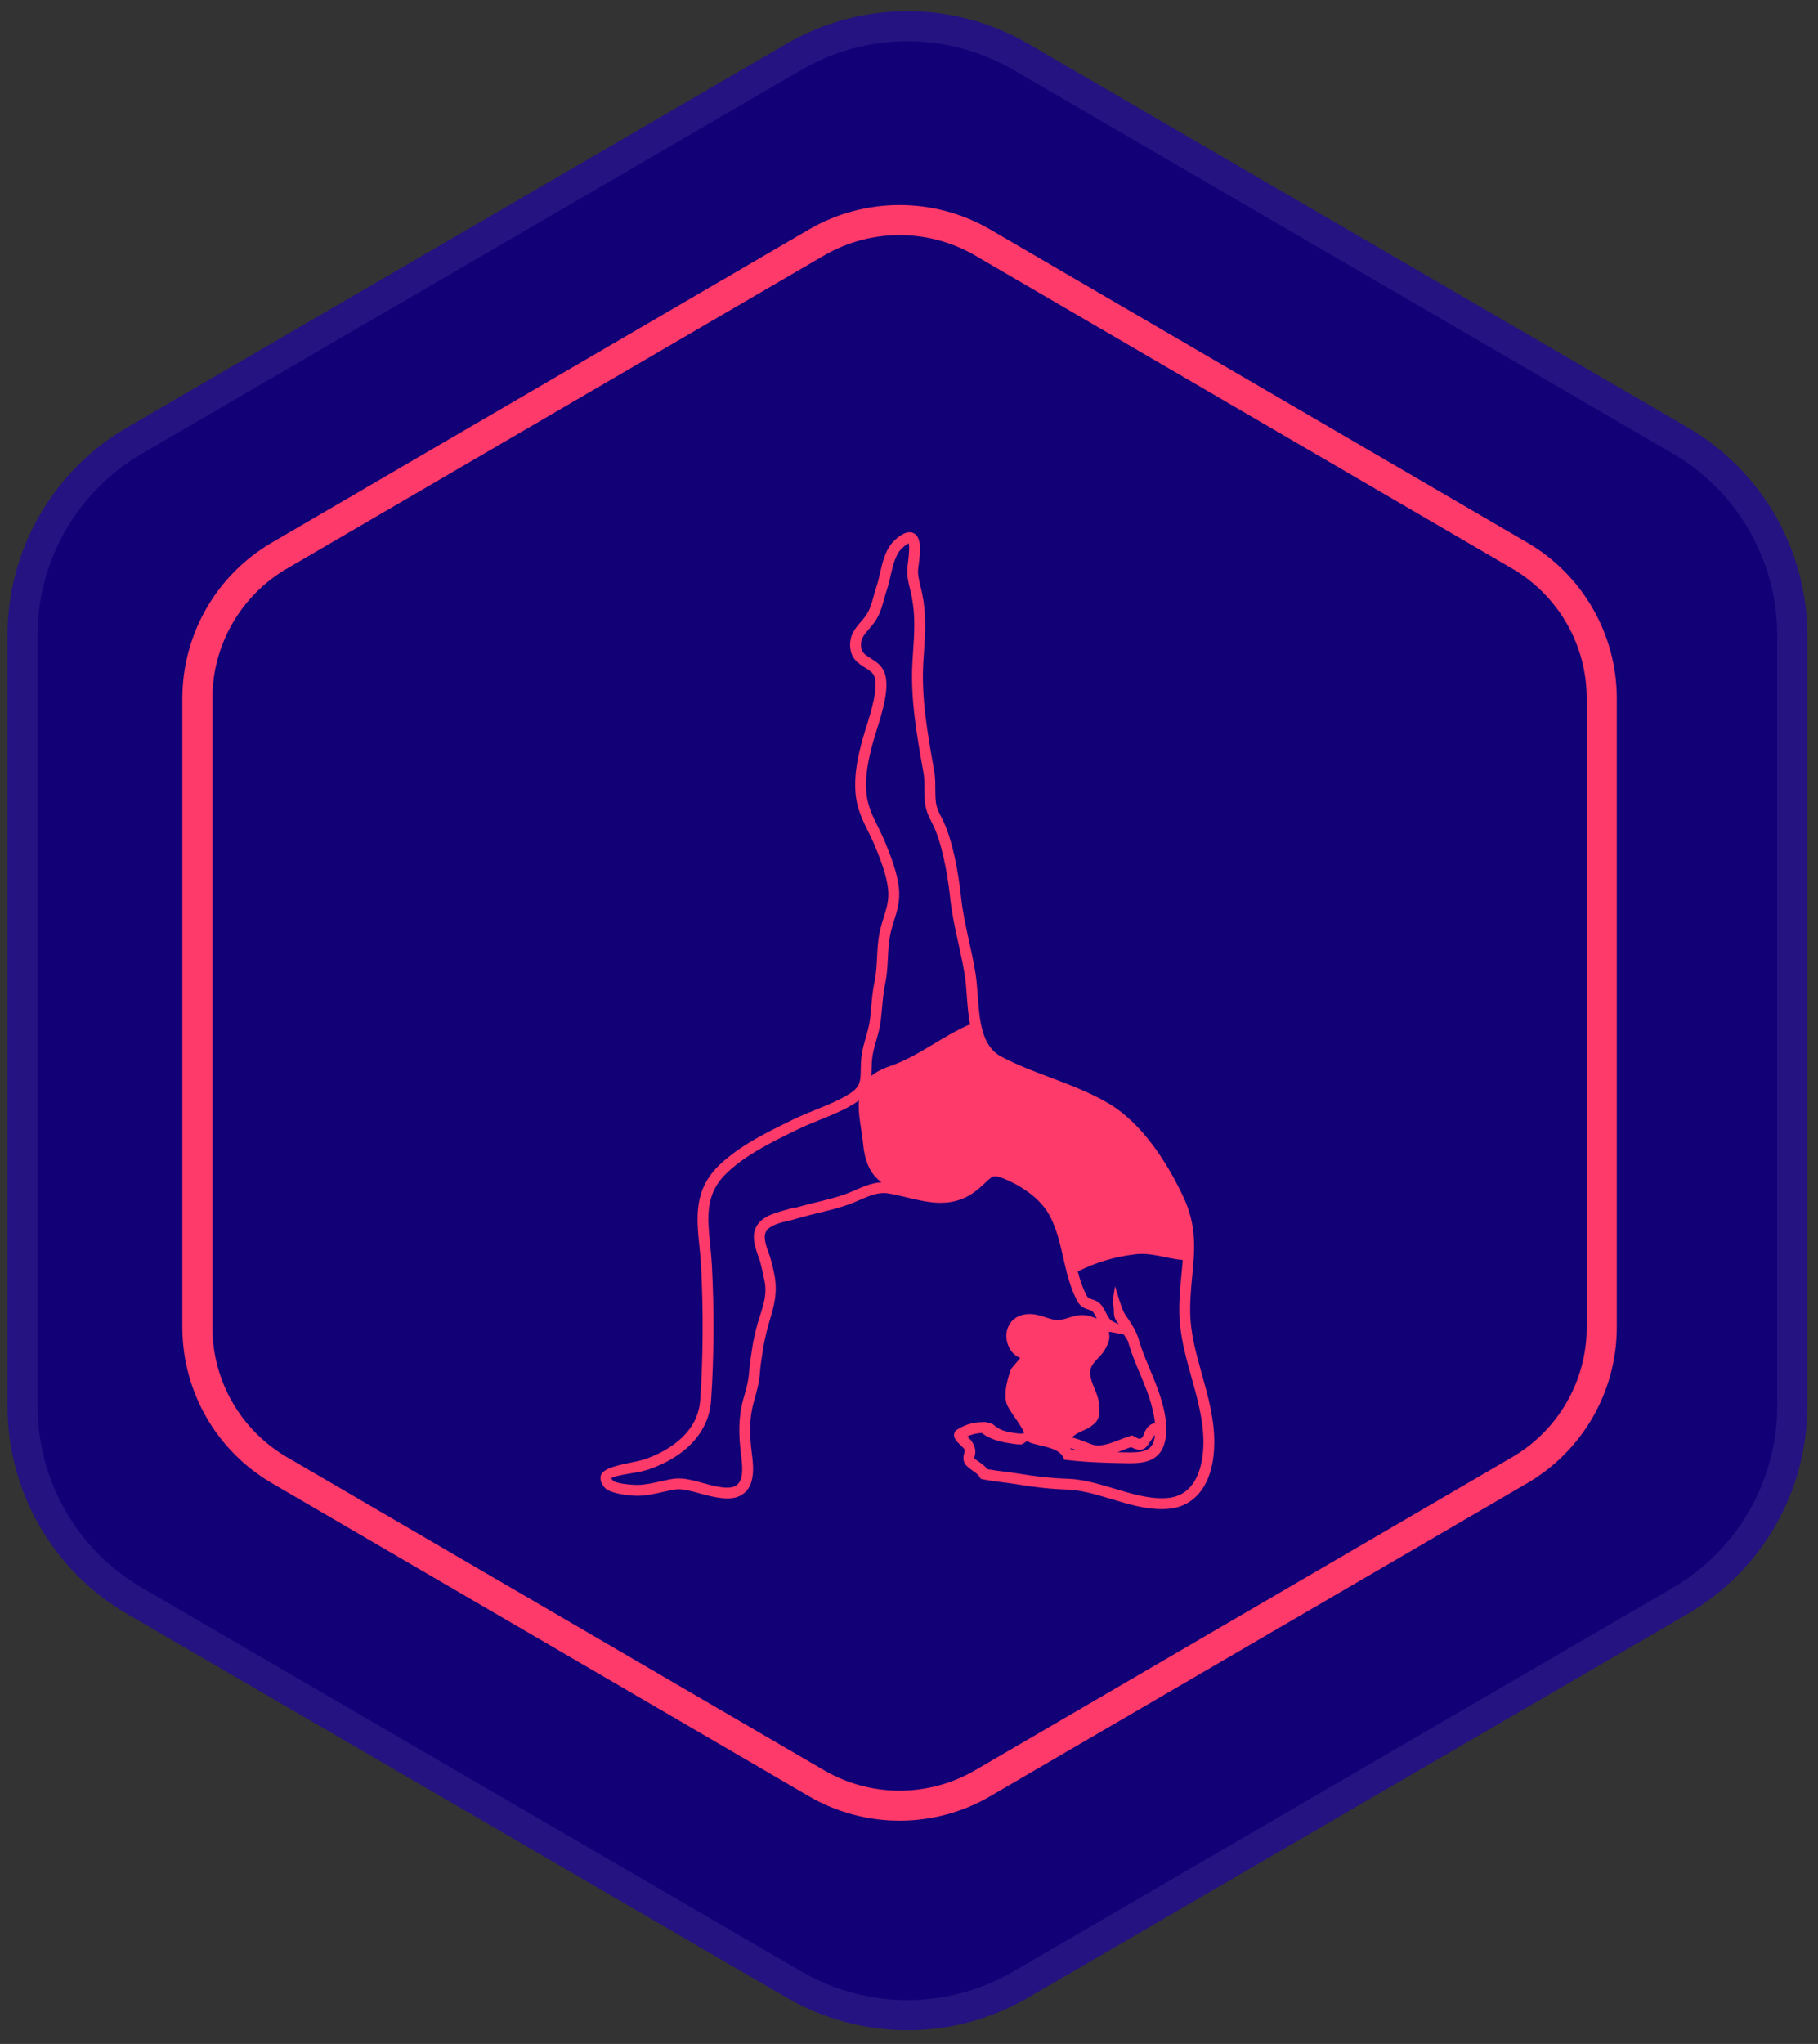
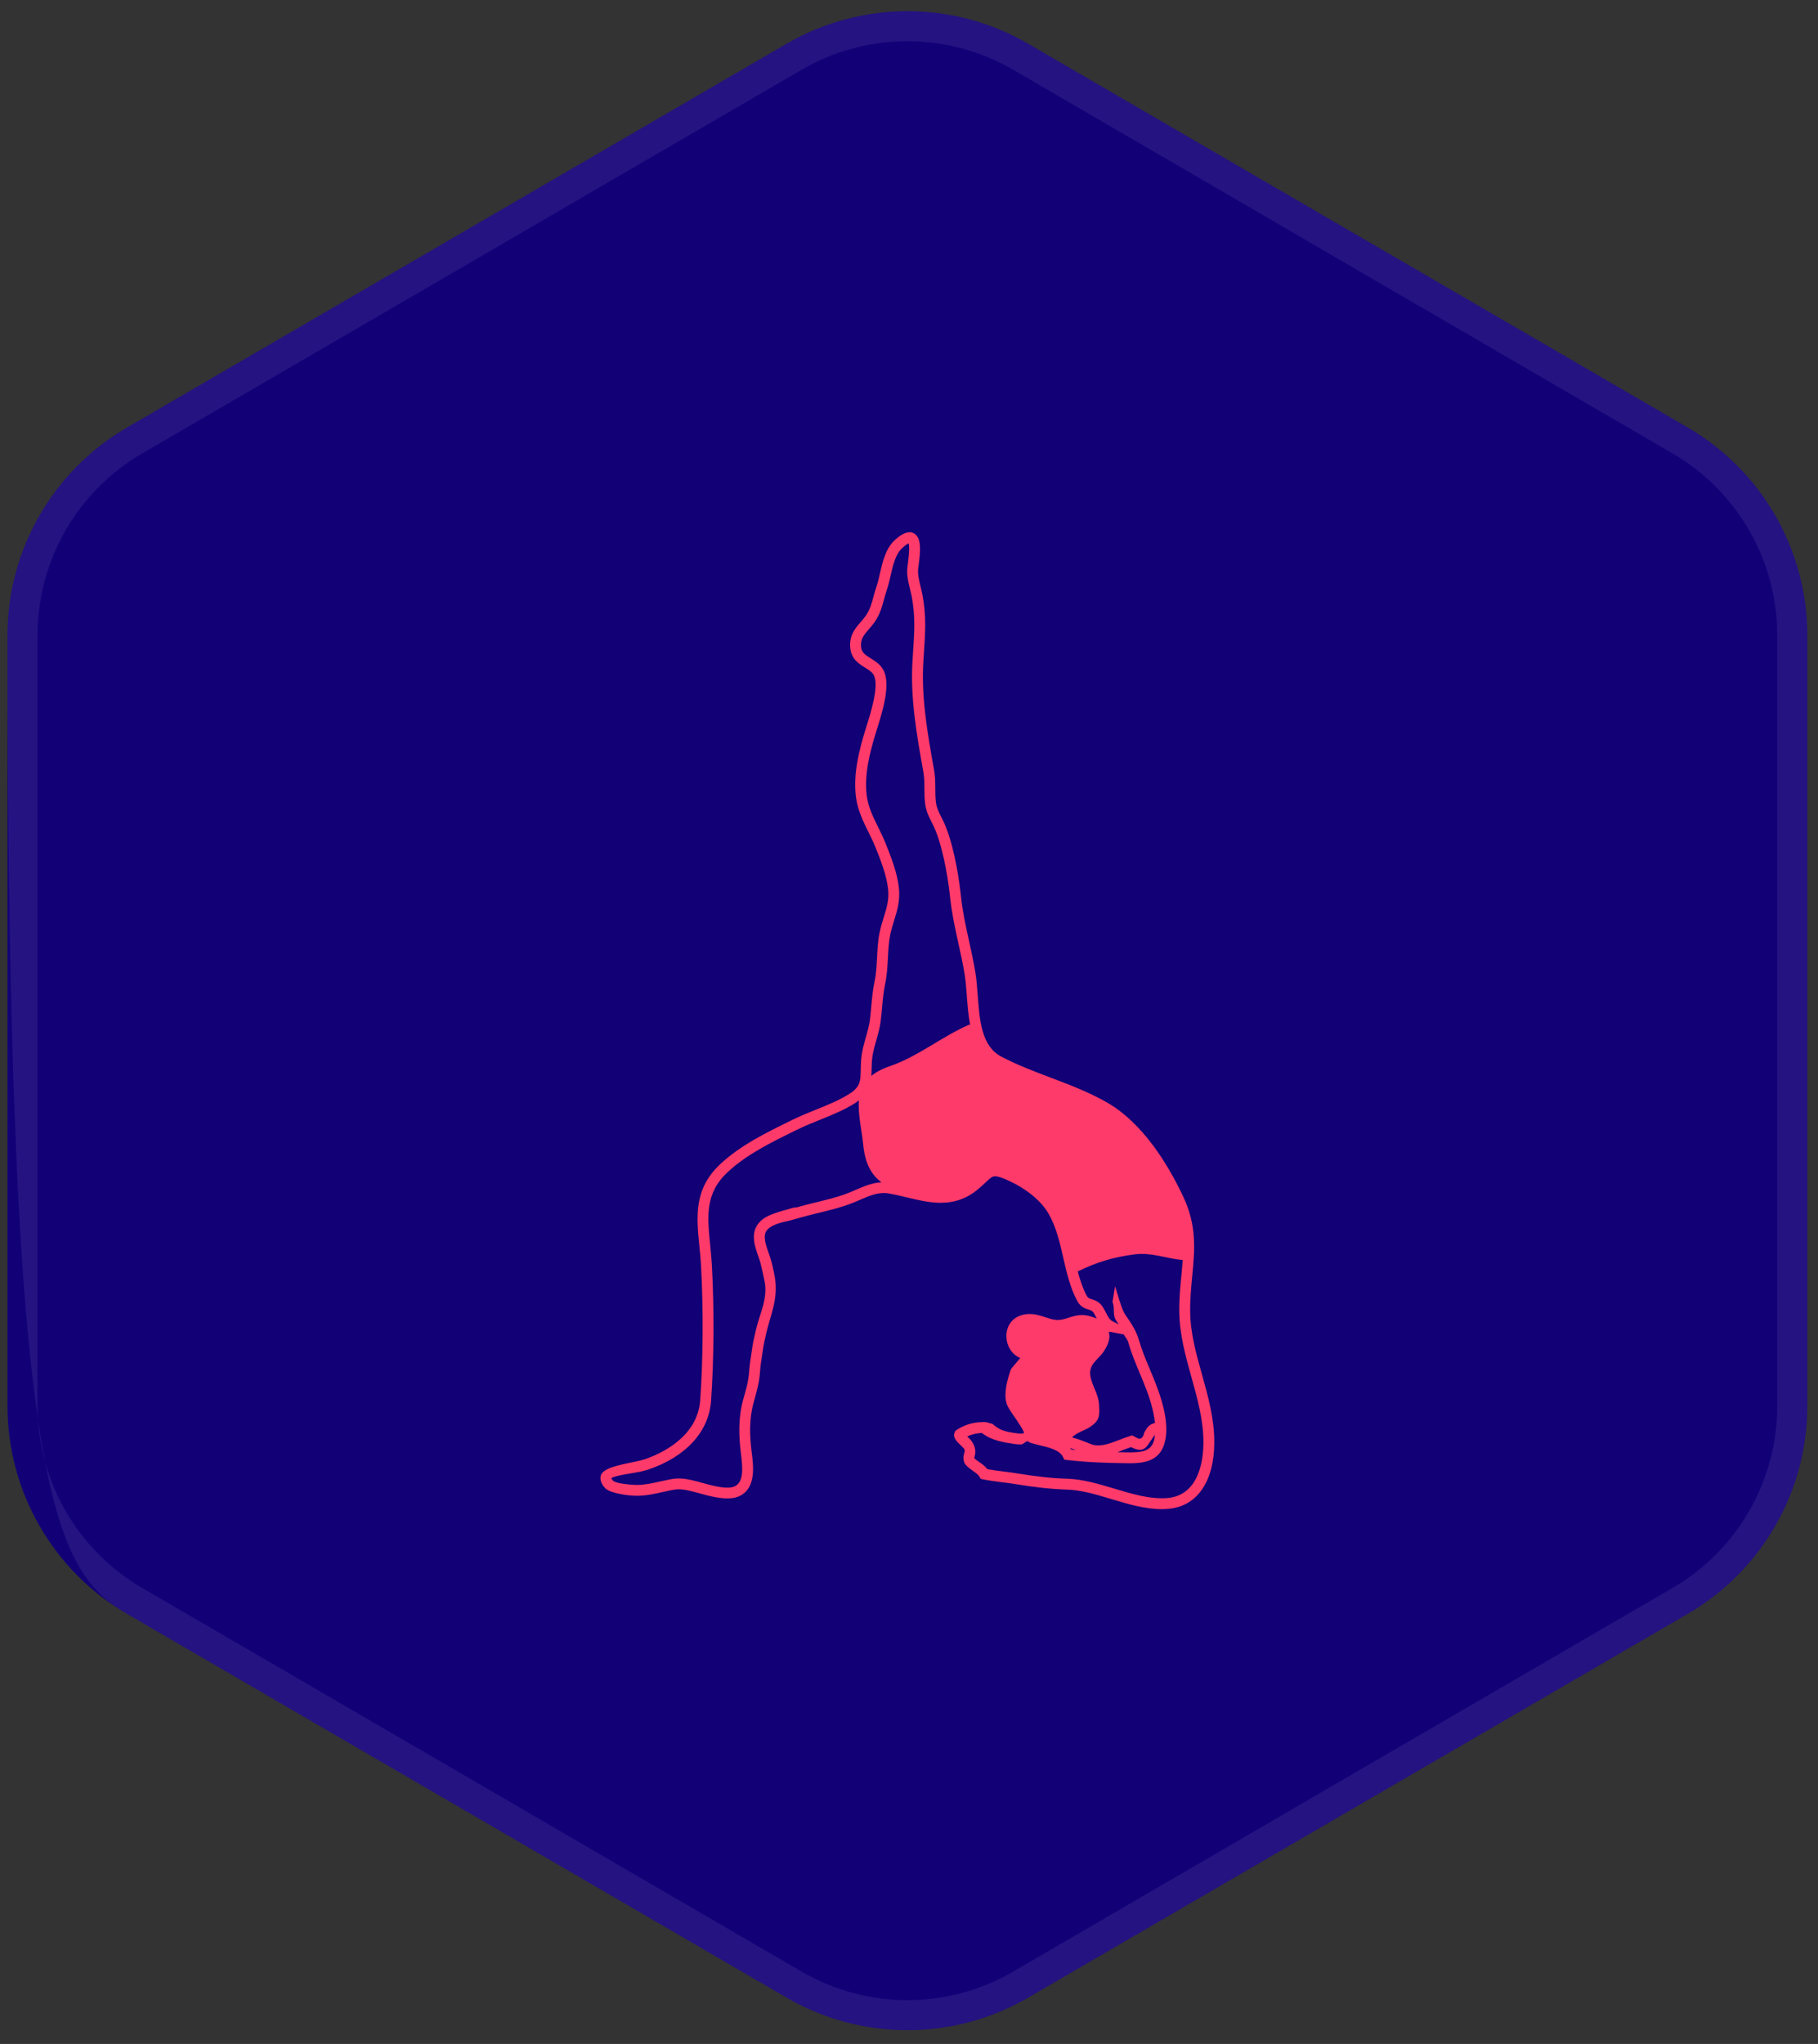
<svg xmlns="http://www.w3.org/2000/svg" width="121" height="136" viewBox="0 0 121 136" fill="none">
  <rect x="0" y="0" width="121" height="136" fill="#333333" stroke="none" />
  <path d="M52.347 2.914C57.321 0.021 63.464 0.021 68.437 2.914L112.332 28.447C117.257 31.312 120.287 36.58 120.287 42.278V93.552C120.287 99.249 117.257 104.517 112.332 107.382L68.437 132.915C63.464 135.808 57.321 135.808 52.347 132.915L8.453 107.382C3.528 104.517 0.498 99.249 0.498 93.552V42.278C0.498 36.58 3.528 31.312 8.453 28.447L52.347 2.914Z" fill="#120077" />
-   <path fill-rule="evenodd" clip-rule="evenodd" d="M111.326 30.176L67.432 4.643C63.08 2.112 57.705 2.112 53.353 4.643L9.459 30.176C5.149 32.683 2.498 37.292 2.498 42.278V93.552C2.498 98.537 5.149 103.146 9.459 105.653L53.353 131.186C57.705 133.717 63.08 133.717 67.432 131.186L111.326 105.653C115.635 103.146 118.287 98.537 118.287 93.552V42.278C118.287 37.292 115.635 32.683 111.326 30.176ZM68.437 2.914C63.464 0.021 57.321 0.021 52.347 2.914L8.453 28.447C3.528 31.312 0.498 36.58 0.498 42.278V93.552C0.498 99.249 3.528 104.517 8.453 107.382L52.347 132.915C57.321 135.808 63.464 135.808 68.437 132.915L112.332 107.382C117.257 104.517 120.287 99.249 120.287 93.552V42.278C120.287 36.58 117.257 31.312 112.332 28.447L68.437 2.914Z" fill="white" fill-opacity="0.078" />
+   <path fill-rule="evenodd" clip-rule="evenodd" d="M111.326 30.176L67.432 4.643C63.08 2.112 57.705 2.112 53.353 4.643L9.459 30.176C5.149 32.683 2.498 37.292 2.498 42.278V93.552C2.498 98.537 5.149 103.146 9.459 105.653L53.353 131.186C57.705 133.717 63.08 133.717 67.432 131.186L111.326 105.653C115.635 103.146 118.287 98.537 118.287 93.552V42.278C118.287 37.292 115.635 32.683 111.326 30.176ZM68.437 2.914C63.464 0.021 57.321 0.021 52.347 2.914L8.453 28.447C3.528 31.312 0.498 36.58 0.498 42.278C0.498 99.249 3.528 104.517 8.453 107.382L52.347 132.915C57.321 135.808 63.464 135.808 68.437 132.915L112.332 107.382C117.257 104.517 120.287 99.249 120.287 93.552V42.278C120.287 36.58 117.257 31.312 112.332 28.447L68.437 2.914Z" fill="white" fill-opacity="0.078" />
  <path d="M80.002 91.462C79.603 90.04 79.229 88.699 79.213 87.272C79.205 86.421 79.28 85.645 79.352 84.894C79.517 83.188 79.672 81.576 78.754 79.626C77.765 77.525 76.081 74.731 73.674 73.354C72.471 72.665 71.17 72.173 69.91 71.696C68.814 71.282 67.683 70.853 66.638 70.301C65.325 69.61 65.198 67.897 65.075 66.241C65.037 65.723 65 65.233 64.928 64.775C64.809 64.031 64.65 63.304 64.494 62.602C64.285 61.658 64.07 60.681 63.963 59.676C63.87 58.8 63.583 56.586 62.929 54.961C62.844 54.75 62.749 54.563 62.657 54.382C62.488 54.051 62.342 53.766 62.291 53.374C62.253 53.081 62.252 52.778 62.25 52.457C62.249 52.07 62.246 51.67 62.175 51.274L62.16 51.185C61.742 48.849 61.31 46.432 61.454 44.047L61.495 43.417C61.584 42.085 61.66 40.934 61.389 39.553C61.351 39.356 61.306 39.171 61.262 38.993C61.157 38.563 61.067 38.193 61.114 37.806L61.139 37.617C61.253 36.749 61.322 36 60.994 35.625C60.684 35.272 60.172 35.345 59.508 35.983C58.938 36.53 58.738 37.403 58.561 38.174C58.491 38.476 58.425 38.769 58.339 39.02C58.263 39.242 58.203 39.461 58.144 39.676C58.017 40.147 57.896 40.593 57.599 41.002C57.498 41.141 57.389 41.267 57.284 41.388C56.913 41.817 56.493 42.304 56.595 43.155C56.681 43.866 57.175 44.175 57.574 44.422C57.848 44.593 58.086 44.74 58.188 44.99C58.489 45.721 57.949 47.439 57.689 48.265L57.609 48.52C57.167 49.955 56.783 51.491 56.966 53.004C57.073 53.889 57.442 54.636 57.798 55.358C57.955 55.677 58.114 55.998 58.25 56.333C58.629 57.263 59.006 58.246 59.106 59.138C59.187 59.857 59.017 60.399 58.822 61.026C58.722 61.347 58.619 61.679 58.541 62.058C58.428 62.611 58.4 63.171 58.373 63.712C58.344 64.268 58.318 64.793 58.208 65.307C58.088 65.87 58.036 66.435 57.987 66.981C57.961 67.267 57.936 67.555 57.9 67.844C57.851 68.237 57.743 68.616 57.628 69.017C57.527 69.371 57.423 69.737 57.363 70.115C57.299 70.516 57.293 70.867 57.288 71.177C57.275 71.909 57.269 72.312 56.554 72.768C55.859 73.211 55.099 73.517 54.294 73.841C53.793 74.042 53.275 74.251 52.779 74.494L52.546 74.608C50.94 75.397 49.279 76.212 47.942 77.456C46.167 79.112 46.352 80.958 46.548 82.912C46.59 83.341 46.635 83.779 46.659 84.228C46.818 87.147 46.797 90.387 46.605 93.15C46.432 95.641 43.962 96.74 42.908 97.097C42.79 97.138 42.625 97.176 42.442 97.22C41.712 97.395 40.161 97.594 39.993 98.163C39.936 98.357 39.94 98.662 40.279 99.019C40.606 99.361 41.793 99.527 42.421 99.527C42.994 99.527 43.613 99.389 44.158 99.266C44.491 99.191 44.806 99.12 45.033 99.1C45.481 99.061 46.041 99.221 46.641 99.387C47.561 99.644 48.553 99.858 49.212 99.549C50.331 99.023 50.148 97.564 50.039 96.692L50.025 96.578C49.896 95.528 49.846 94.465 50.16 93.32C50.344 92.644 50.537 92.048 50.587 91.232C50.615 90.78 50.707 90.336 50.753 89.984C50.823 89.44 50.902 89.135 51.021 88.624C51.286 87.492 51.803 86.445 51.576 85.015C51.516 84.63 51.348 83.896 51.222 83.547C50.989 82.903 50.789 82.347 50.968 81.976C51.077 81.749 51.34 81.567 51.772 81.419C52.188 81.278 52.266 81.297 52.675 81.184C52.873 81.129 53.069 81.075 53.265 81.019C53.676 80.899 54.092 80.798 54.508 80.697C55.189 80.532 55.894 80.36 56.573 80.109C56.805 80.024 57.029 79.927 57.249 79.831C57.892 79.552 58.479 79.292 59.167 79.413C59.559 79.481 59.95 79.575 60.34 79.669C61.079 79.847 61.843 80.032 62.604 80.032C63.548 80.032 64.357 79.742 65.079 79.143C65.288 78.968 65.456 78.811 65.6 78.675C65.921 78.372 66.041 78.268 66.23 78.268C66.418 78.268 66.701 78.361 67.15 78.568C68.309 79.101 69.257 79.876 69.75 80.694C70.286 81.583 70.53 82.65 70.766 83.684C70.988 84.658 71.218 85.664 71.691 86.553C71.913 86.969 72.221 87.065 72.446 87.136C72.62 87.19 72.706 87.217 72.8 87.37C72.864 87.472 72.915 87.575 72.966 87.675C72.976 87.694 72.986 87.714 72.996 87.734C72.719 87.626 72.405 87.503 72.023 87.499C71.686 87.499 71.395 87.592 71.112 87.682C70.872 87.758 70.645 87.831 70.352 87.831C70.347 87.831 70.344 87.831 70.34 87.831C70.1 87.816 69.852 87.736 69.591 87.651C69.222 87.531 68.84 87.406 68.406 87.435C67.388 87.503 66.956 88.246 66.98 88.952C66.999 89.525 67.323 90.126 67.904 90.361L67.321 91.052L67.259 91.166C67.012 91.919 66.808 92.706 66.985 93.354C67.046 93.581 67.221 93.844 67.502 94.252C67.716 94.561 68.159 95.204 68.152 95.356C68.152 95.356 68.101 95.388 67.931 95.388C67.836 95.388 67.725 95.377 67.593 95.359C66.822 95.244 66.535 95.157 66.056 94.744L65.611 94.622H65.477C64.598 94.622 64.054 94.9 63.678 95.142L63.598 95.194L63.553 95.281C63.377 95.627 63.68 95.916 63.902 96.126C63.952 96.175 64.028 96.246 64.063 96.29L64.163 96.392L64.217 96.521C64.208 96.552 64.2 96.586 64.193 96.613C64.134 96.832 64.035 97.198 64.292 97.485C64.445 97.653 64.619 97.773 64.771 97.88C64.946 98.003 65.099 98.108 65.194 98.265L65.275 98.401L65.43 98.433C65.846 98.521 66.273 98.573 66.685 98.625C66.973 98.66 67.262 98.696 67.547 98.743C68.913 98.969 69.954 99.081 71.029 99.115C71.972 99.145 72.937 99.436 73.96 99.743C75.055 100.073 76.188 100.415 77.313 100.415C77.467 100.415 77.62 100.408 77.774 100.395C79.678 100.227 80.816 98.572 80.819 95.968C80.822 94.395 80.405 92.903 80.002 91.462ZM58.077 70.23C58.13 69.896 58.224 69.567 58.324 69.218C58.441 68.809 58.562 68.385 58.617 67.936C58.654 67.639 58.681 67.344 58.708 67.048C58.757 66.499 58.804 65.98 58.914 65.46C59.037 64.889 59.066 64.311 59.095 63.752C59.122 63.212 59.148 62.704 59.249 62.204C59.32 61.861 59.417 61.547 59.512 61.243C59.713 60.597 59.921 59.93 59.825 59.06C59.715 58.075 59.317 57.039 58.92 56.062C58.777 55.71 58.611 55.374 58.447 55.039C58.102 54.341 57.777 53.68 57.685 52.918C57.518 51.539 57.882 50.092 58.301 48.733L58.379 48.483C58.708 47.437 59.258 45.689 58.857 44.715C58.666 44.25 58.289 44.015 57.957 43.809C57.575 43.571 57.356 43.419 57.314 43.069C57.251 42.535 57.494 42.252 57.832 41.862C57.95 41.725 58.072 41.584 58.185 41.428C58.559 40.911 58.703 40.38 58.843 39.867C58.897 39.666 58.952 39.462 59.024 39.255C59.12 38.975 59.191 38.664 59.267 38.336C59.429 37.631 59.596 36.902 60.01 36.505C60.257 36.267 60.404 36.182 60.474 36.152C60.536 36.331 60.519 36.791 60.422 37.523L60.396 37.72C60.334 38.237 60.443 38.688 60.559 39.165C60.601 39.333 60.643 39.508 60.68 39.693C60.931 40.981 60.858 42.088 60.772 43.37L60.731 44.005C60.582 46.477 61.021 48.935 61.446 51.314L61.462 51.402C61.522 51.736 61.523 52.089 61.525 52.461C61.527 52.79 61.529 53.13 61.572 53.468C61.64 53.983 61.828 54.354 62.009 54.711C62.092 54.874 62.178 55.042 62.255 55.231C62.875 56.773 63.151 58.907 63.241 59.752C63.353 60.798 63.572 61.795 63.785 62.758C63.938 63.45 64.096 64.166 64.211 64.888C64.279 65.316 64.314 65.791 64.35 66.295C64.397 66.918 64.449 67.57 64.567 68.192L64.513 68.176C62.693 68.964 61.105 70.299 59.229 70.939C58.699 71.119 58.298 71.339 57.994 71.587C58.002 71.456 58.006 71.324 58.008 71.19C58.016 70.891 58.021 70.582 58.077 70.23ZM56.961 79.169C56.752 79.26 56.542 79.352 56.322 79.433C55.682 79.669 54.998 79.836 54.337 79.996C53.911 80.1 53.484 80.203 53.063 80.326C52.87 80.382 53.01 80.302 52.816 80.357C52.394 80.473 51.968 80.591 51.539 80.736C50.914 80.95 50.514 81.253 50.315 81.664C50.006 82.308 50.265 83.03 50.541 83.794C50.66 84.123 50.794 84.841 50.872 85.178C51.142 86.36 50.574 87.361 50.318 88.461C50.194 88.989 50.111 89.314 50.035 89.893C49.988 90.259 49.894 90.72 49.866 91.189C49.818 91.97 49.628 92.526 49.462 93.13C49.128 94.352 49.169 95.536 49.308 96.667L49.322 96.784C49.437 97.7 49.499 98.617 48.905 98.895C48.454 99.109 47.622 98.911 46.837 98.693C46.201 98.516 45.539 98.332 44.973 98.381C44.697 98.404 44.358 98.481 44.001 98.561C43.491 98.675 42.915 98.805 42.422 98.805C42.001 98.805 40.986 98.712 40.803 98.521C40.711 98.424 40.692 98.37 40.687 98.37C40.782 98.19 42.307 97.998 42.61 97.925C42.819 97.875 43.006 97.829 43.141 97.784C45.657 96.931 47.183 95.262 47.327 93.203C47.521 90.411 47.542 87.137 47.381 84.191C47.356 83.73 47.311 83.281 47.267 82.842C47.074 80.918 46.921 79.398 48.434 77.988C49.693 76.816 51.306 76.025 52.865 75.26L53.098 75.147C53.57 74.915 54.076 74.71 54.565 74.514C55.364 74.192 56.192 73.86 56.943 73.381C57.028 73.326 57.096 73.272 57.167 73.216C57.086 74.112 57.349 75.139 57.454 76.181C57.578 77.409 57.985 78.171 58.669 78.667C58.046 78.7 57.494 78.937 56.961 79.169ZM75.101 89.34C75.305 90.056 75.59 90.731 75.862 91.383C76.022 91.763 76.183 92.146 76.329 92.539C76.639 93.37 76.809 94.078 76.869 94.682C76.459 94.785 76.36 94.987 76.184 95.27C76.136 95.345 76.14 95.476 76.069 95.571C76.021 95.633 76.019 95.673 75.92 95.714C75.91 95.718 75.813 95.724 75.807 95.732C75.753 95.714 75.654 95.673 75.486 95.581L75.355 95.508L75.209 95.552C74.976 95.621 74.739 95.713 74.5 95.806C73.913 96.033 73.356 96.248 72.825 96.152C72.715 96.133 72.499 96.046 72.291 95.962C72.005 95.847 71.673 95.718 71.356 95.647C71.648 95.306 72.22 95.184 72.579 94.931C73.189 94.5 73.194 94.227 73.15 93.458C73.106 92.718 72.658 92.193 72.566 91.503C72.463 90.733 73.128 90.466 73.503 89.862C73.774 89.422 73.918 89.016 73.795 88.629C73.843 88.628 73.885 88.632 73.935 88.627L74.794 88.793C74.927 89.025 75.03 89.093 75.101 89.34ZM71.608 96.478C71.505 96.468 71.402 96.461 71.299 96.45C71.276 96.415 71.249 96.388 71.223 96.357C71.33 96.384 71.458 96.425 71.608 96.478ZM76.864 95.477C76.846 95.621 76.833 95.77 76.793 95.893C76.559 96.615 75.91 96.656 74.88 96.635L74.725 96.632C74.613 96.63 74.493 96.627 74.377 96.624C74.508 96.578 74.634 96.528 74.759 96.48C74.934 96.412 75.106 96.345 75.277 96.288C75.786 96.544 76.131 96.569 76.435 96.092C76.459 96.053 76.484 96.011 76.518 95.966C76.607 95.851 76.672 95.748 76.73 95.657C76.782 95.573 76.822 95.519 76.864 95.477ZM77.712 99.675C76.567 99.773 75.352 99.408 74.171 99.052C73.148 98.744 72.091 98.427 71.053 98.393C70.012 98.361 68.999 98.252 67.666 98.032C67.37 97.982 67.073 97.946 66.775 97.909C66.409 97.864 66.06 97.82 65.718 97.755C65.557 97.548 65.361 97.411 65.184 97.288C65.051 97.196 64.927 97.109 64.846 97.032C64.841 96.993 64.872 96.874 64.891 96.803C64.936 96.637 64.933 96.272 64.702 95.945C64.631 95.824 64.518 95.716 64.401 95.604C64.392 95.597 64.384 95.589 64.376 95.58C64.621 95.461 64.933 95.366 65.352 95.35C66.01 95.857 66.827 95.978 67.488 96.076C67.659 96.102 67.807 96.113 67.932 96.113C67.932 96.113 67.932 96.113 67.933 96.113C68.175 96.113 68.336 95.745 68.516 95.976C68.715 96.049 68.945 96.106 69.191 96.164C69.816 96.311 70.524 96.477 70.751 96.946L70.837 97.125L71.033 97.148C72.314 97.299 73.611 97.338 74.712 97.355L74.865 97.358C74.976 97.36 75.094 97.362 75.214 97.362C76.087 97.362 77.114 97.245 77.48 96.116C77.777 95.197 77.623 93.944 77.005 92.286C76.856 91.884 76.692 91.493 76.528 91.103C76.251 90.441 75.988 89.816 75.794 89.14C75.617 88.521 75.252 87.994 74.9 87.485C74.622 87.084 74.361 85.981 74.211 85.589L74.045 86.628C74.225 87.102 74.016 87.478 74.306 87.897C74.356 87.971 74.406 88.043 74.456 88.117L74.091 87.94C73.859 87.828 73.763 87.653 73.611 87.352C73.551 87.233 73.49 87.112 73.415 86.992C73.178 86.61 72.88 86.516 72.661 86.448C72.484 86.392 72.41 86.369 72.329 86.216C72.063 85.717 71.885 85.172 71.733 84.6C72.956 83.996 74.108 83.636 75.56 83.459C76.642 83.326 77.64 83.745 78.716 83.84C78.694 84.162 78.664 84.488 78.632 84.825C78.556 85.595 78.479 86.391 78.489 87.28C78.506 88.802 78.912 90.254 79.303 91.657C79.693 93.052 80.097 94.494 80.096 95.97C80.095 97.02 79.862 99.486 77.712 99.675Z" fill="#FD3A69" />
-   <path fill-rule="evenodd" clip-rule="evenodd" d="M100.643 37.83L64.908 17.004C61.796 15.19 57.949 15.19 54.837 17.004L19.102 37.83C16.028 39.622 14.137 42.912 14.137 46.47V88.319C14.137 91.877 16.028 95.167 19.102 96.959L54.837 117.785C57.949 119.599 61.796 119.599 64.908 117.785L100.643 96.959C103.717 95.167 105.608 91.877 105.608 88.319V46.47C105.608 42.912 103.717 39.622 100.643 37.83ZM65.915 15.276C62.181 13.1 57.565 13.1 53.83 15.276L18.095 36.102C14.406 38.252 12.137 42.2 12.137 46.47V88.319C12.137 92.589 14.406 96.537 18.095 98.687L53.83 119.513C57.565 121.689 62.181 121.689 65.915 119.513L101.65 98.687C105.339 96.537 107.608 92.589 107.608 88.319V46.47C107.608 42.2 105.339 38.252 101.65 36.102L65.915 15.276Z" fill="#FD3A69" />
</svg>